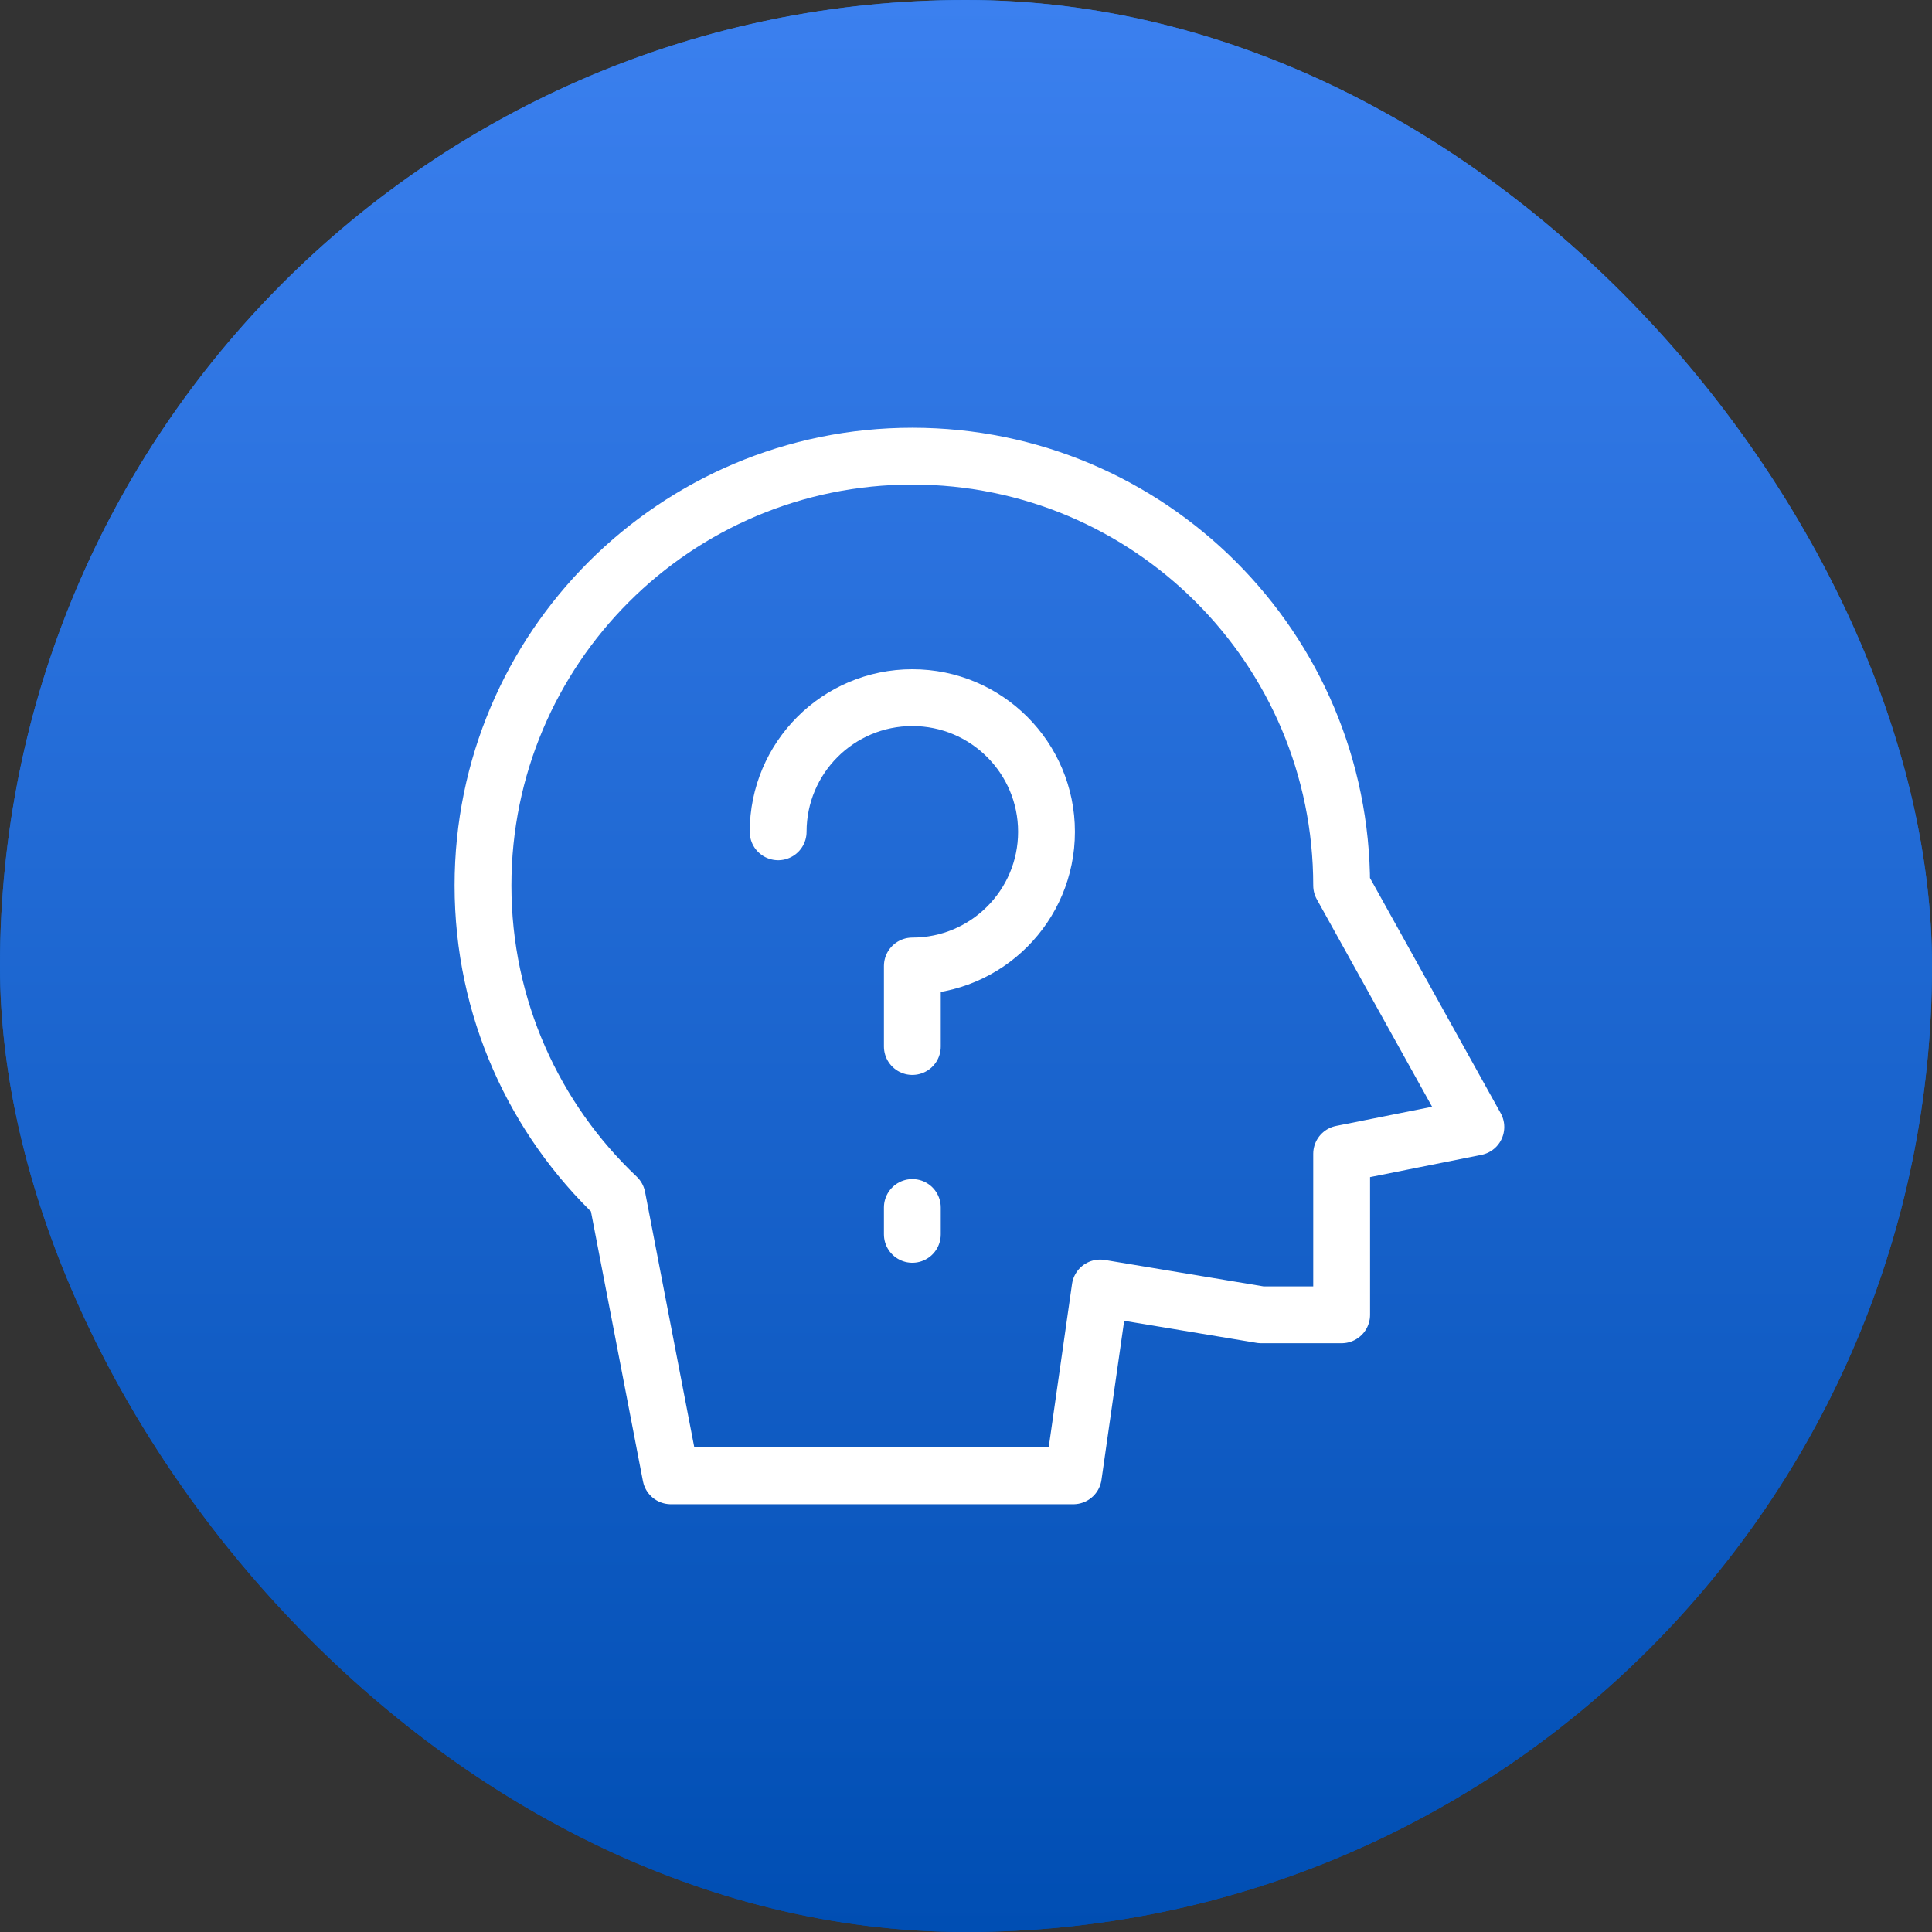
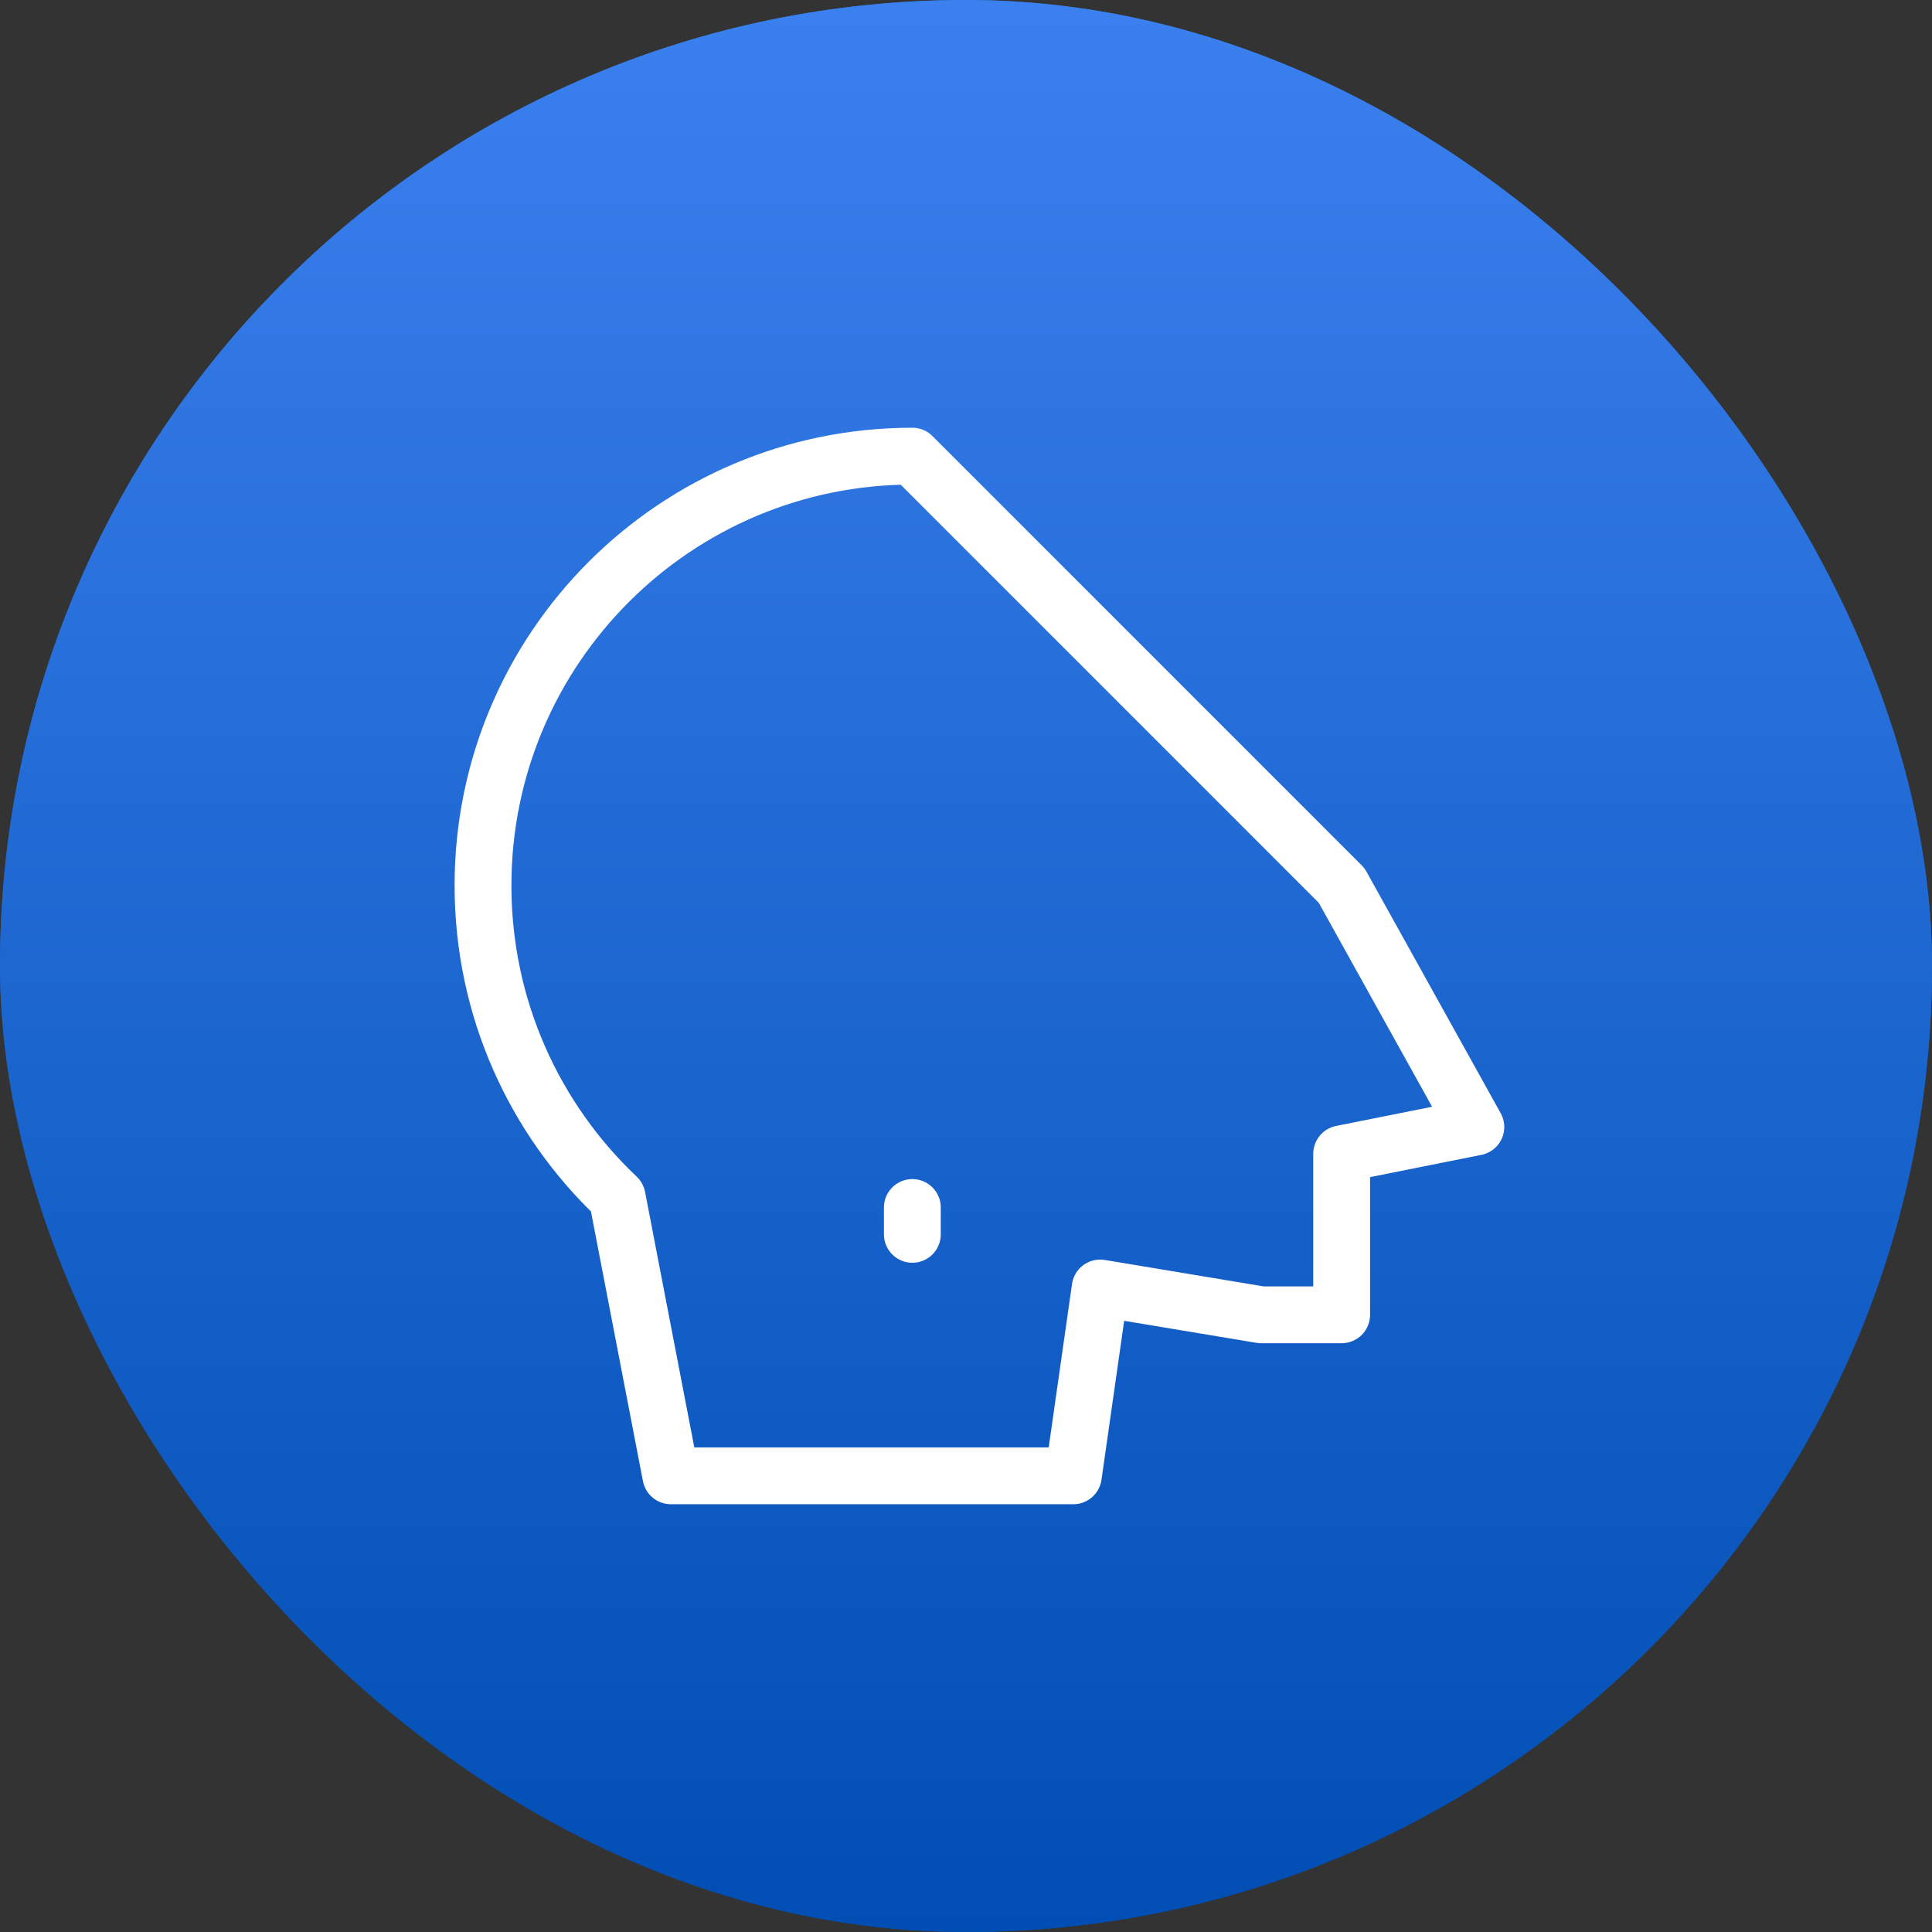
<svg xmlns="http://www.w3.org/2000/svg" width="48" height="48" viewBox="0 0 48 48" fill="none">
  <rect x="0" y="0" width="48" height="48" fill="#333333" stroke="none" />
  <g id="çå­¦å¿«é®">
    <rect width="48" height="48" rx="24" fill="url(#paint0_linear_1155_16498)" />
    <rect width="48" height="48" rx="24" fill="url(#paint1_linear_1155_16498)" />
    <g id="Frame">
-       <path id="Vector" d="M33.333 22L36.667 28L33.333 28.666V32.666H31.333L27.333 32L26.667 36.666H16.667L15.333 29.746C13.28 27.802 12 25.05 12 22C12 16.109 16.776 11.333 22.667 11.333C28.558 11.333 33.333 16.109 33.333 22Z" stroke="white" stroke-width="1.412" stroke-linecap="round" stroke-linejoin="round" />
-       <path id="Vector_2" d="M19.333 20.666C19.333 18.825 20.826 17.333 22.667 17.333C24.508 17.333 26 18.825 26 20.666C26 22.507 24.508 24 22.667 24V26" stroke="white" stroke-width="1.412" stroke-linecap="round" stroke-linejoin="round" />
+       <path id="Vector" d="M33.333 22L36.667 28L33.333 28.666V32.666H31.333L27.333 32L26.667 36.666H16.667L15.333 29.746C13.28 27.802 12 25.05 12 22C12 16.109 16.776 11.333 22.667 11.333Z" stroke="white" stroke-width="1.412" stroke-linecap="round" stroke-linejoin="round" />
      <path id="Vector_3" d="M22.667 30V30.667" stroke="white" stroke-width="1.412" stroke-linecap="round" stroke-linejoin="round" />
    </g>
  </g>
  <defs>
    <linearGradient id="paint0_linear_1155_16498" x1="24" y1="0" x2="24" y2="48" gradientUnits="userSpaceOnUse">
      <stop stop-color="#2275E1" />
      <stop offset="1" stop-color="#004EB3" />
    </linearGradient>
    <linearGradient id="paint1_linear_1155_16498" x1="24" y1="0" x2="24" y2="48" gradientUnits="userSpaceOnUse">
      <stop stop-color="#3B80EF" />
      <stop offset="1" stop-color="#004EB3" />
    </linearGradient>
  </defs>
</svg>